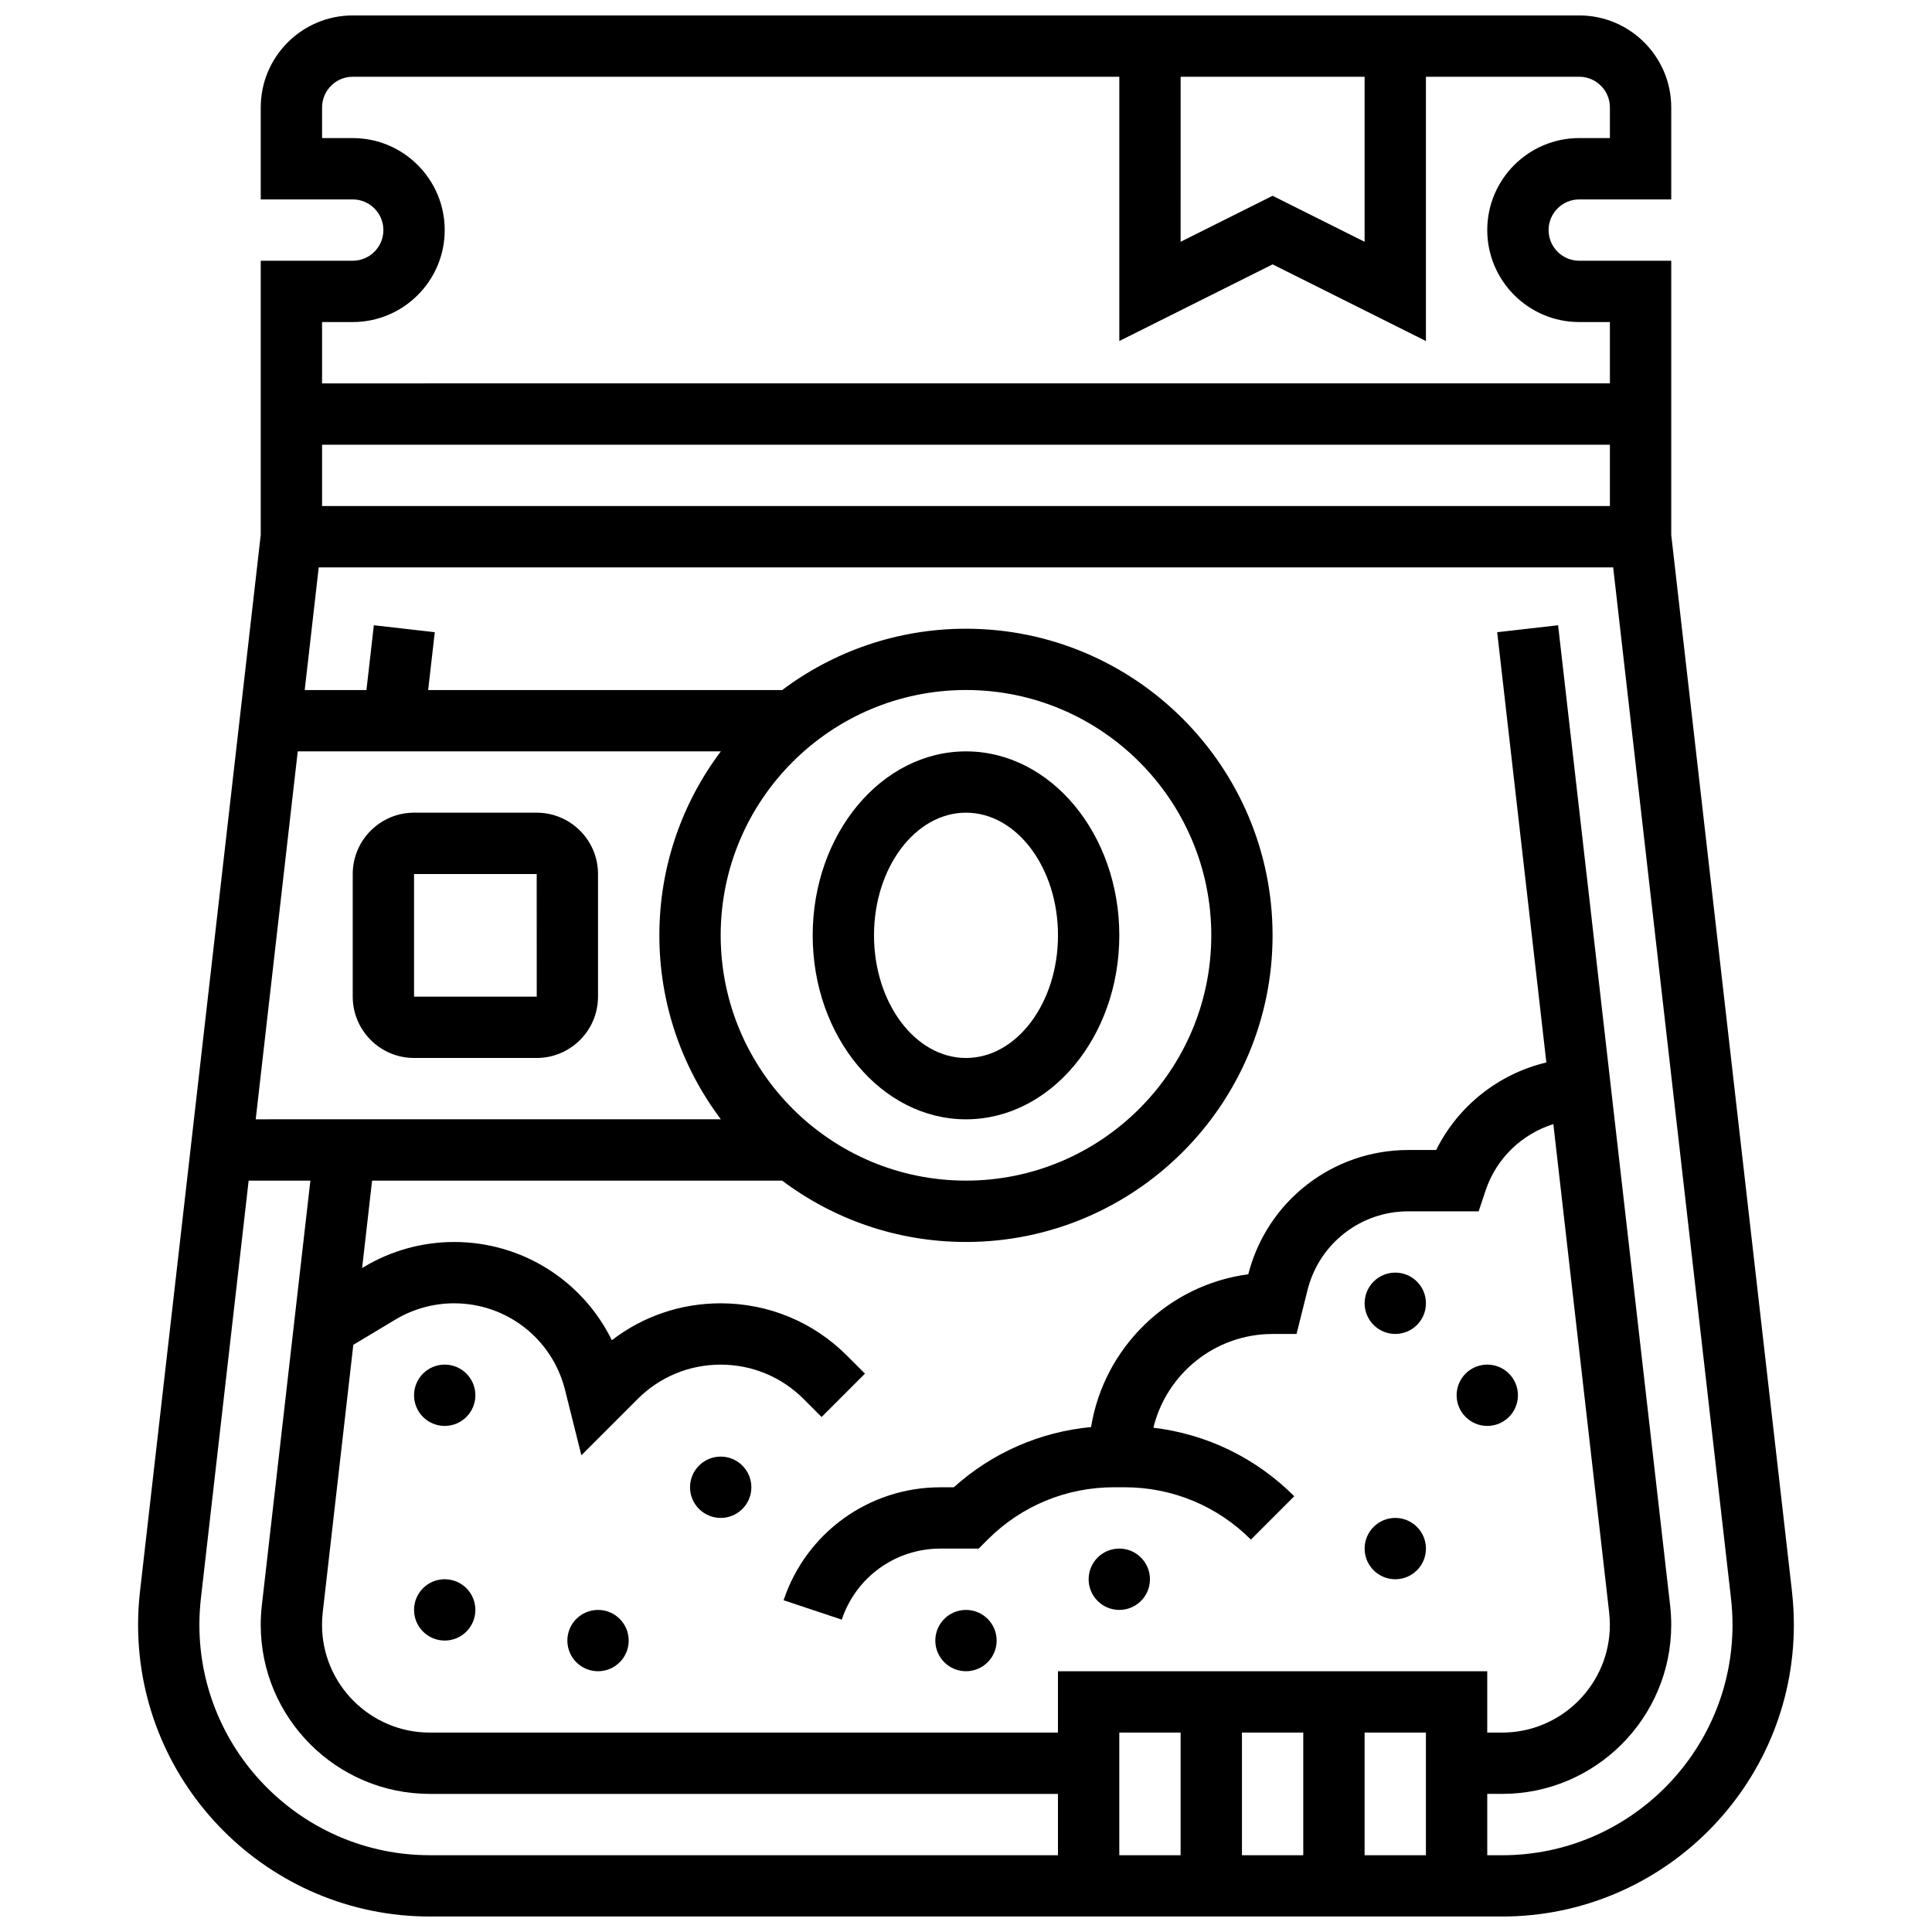
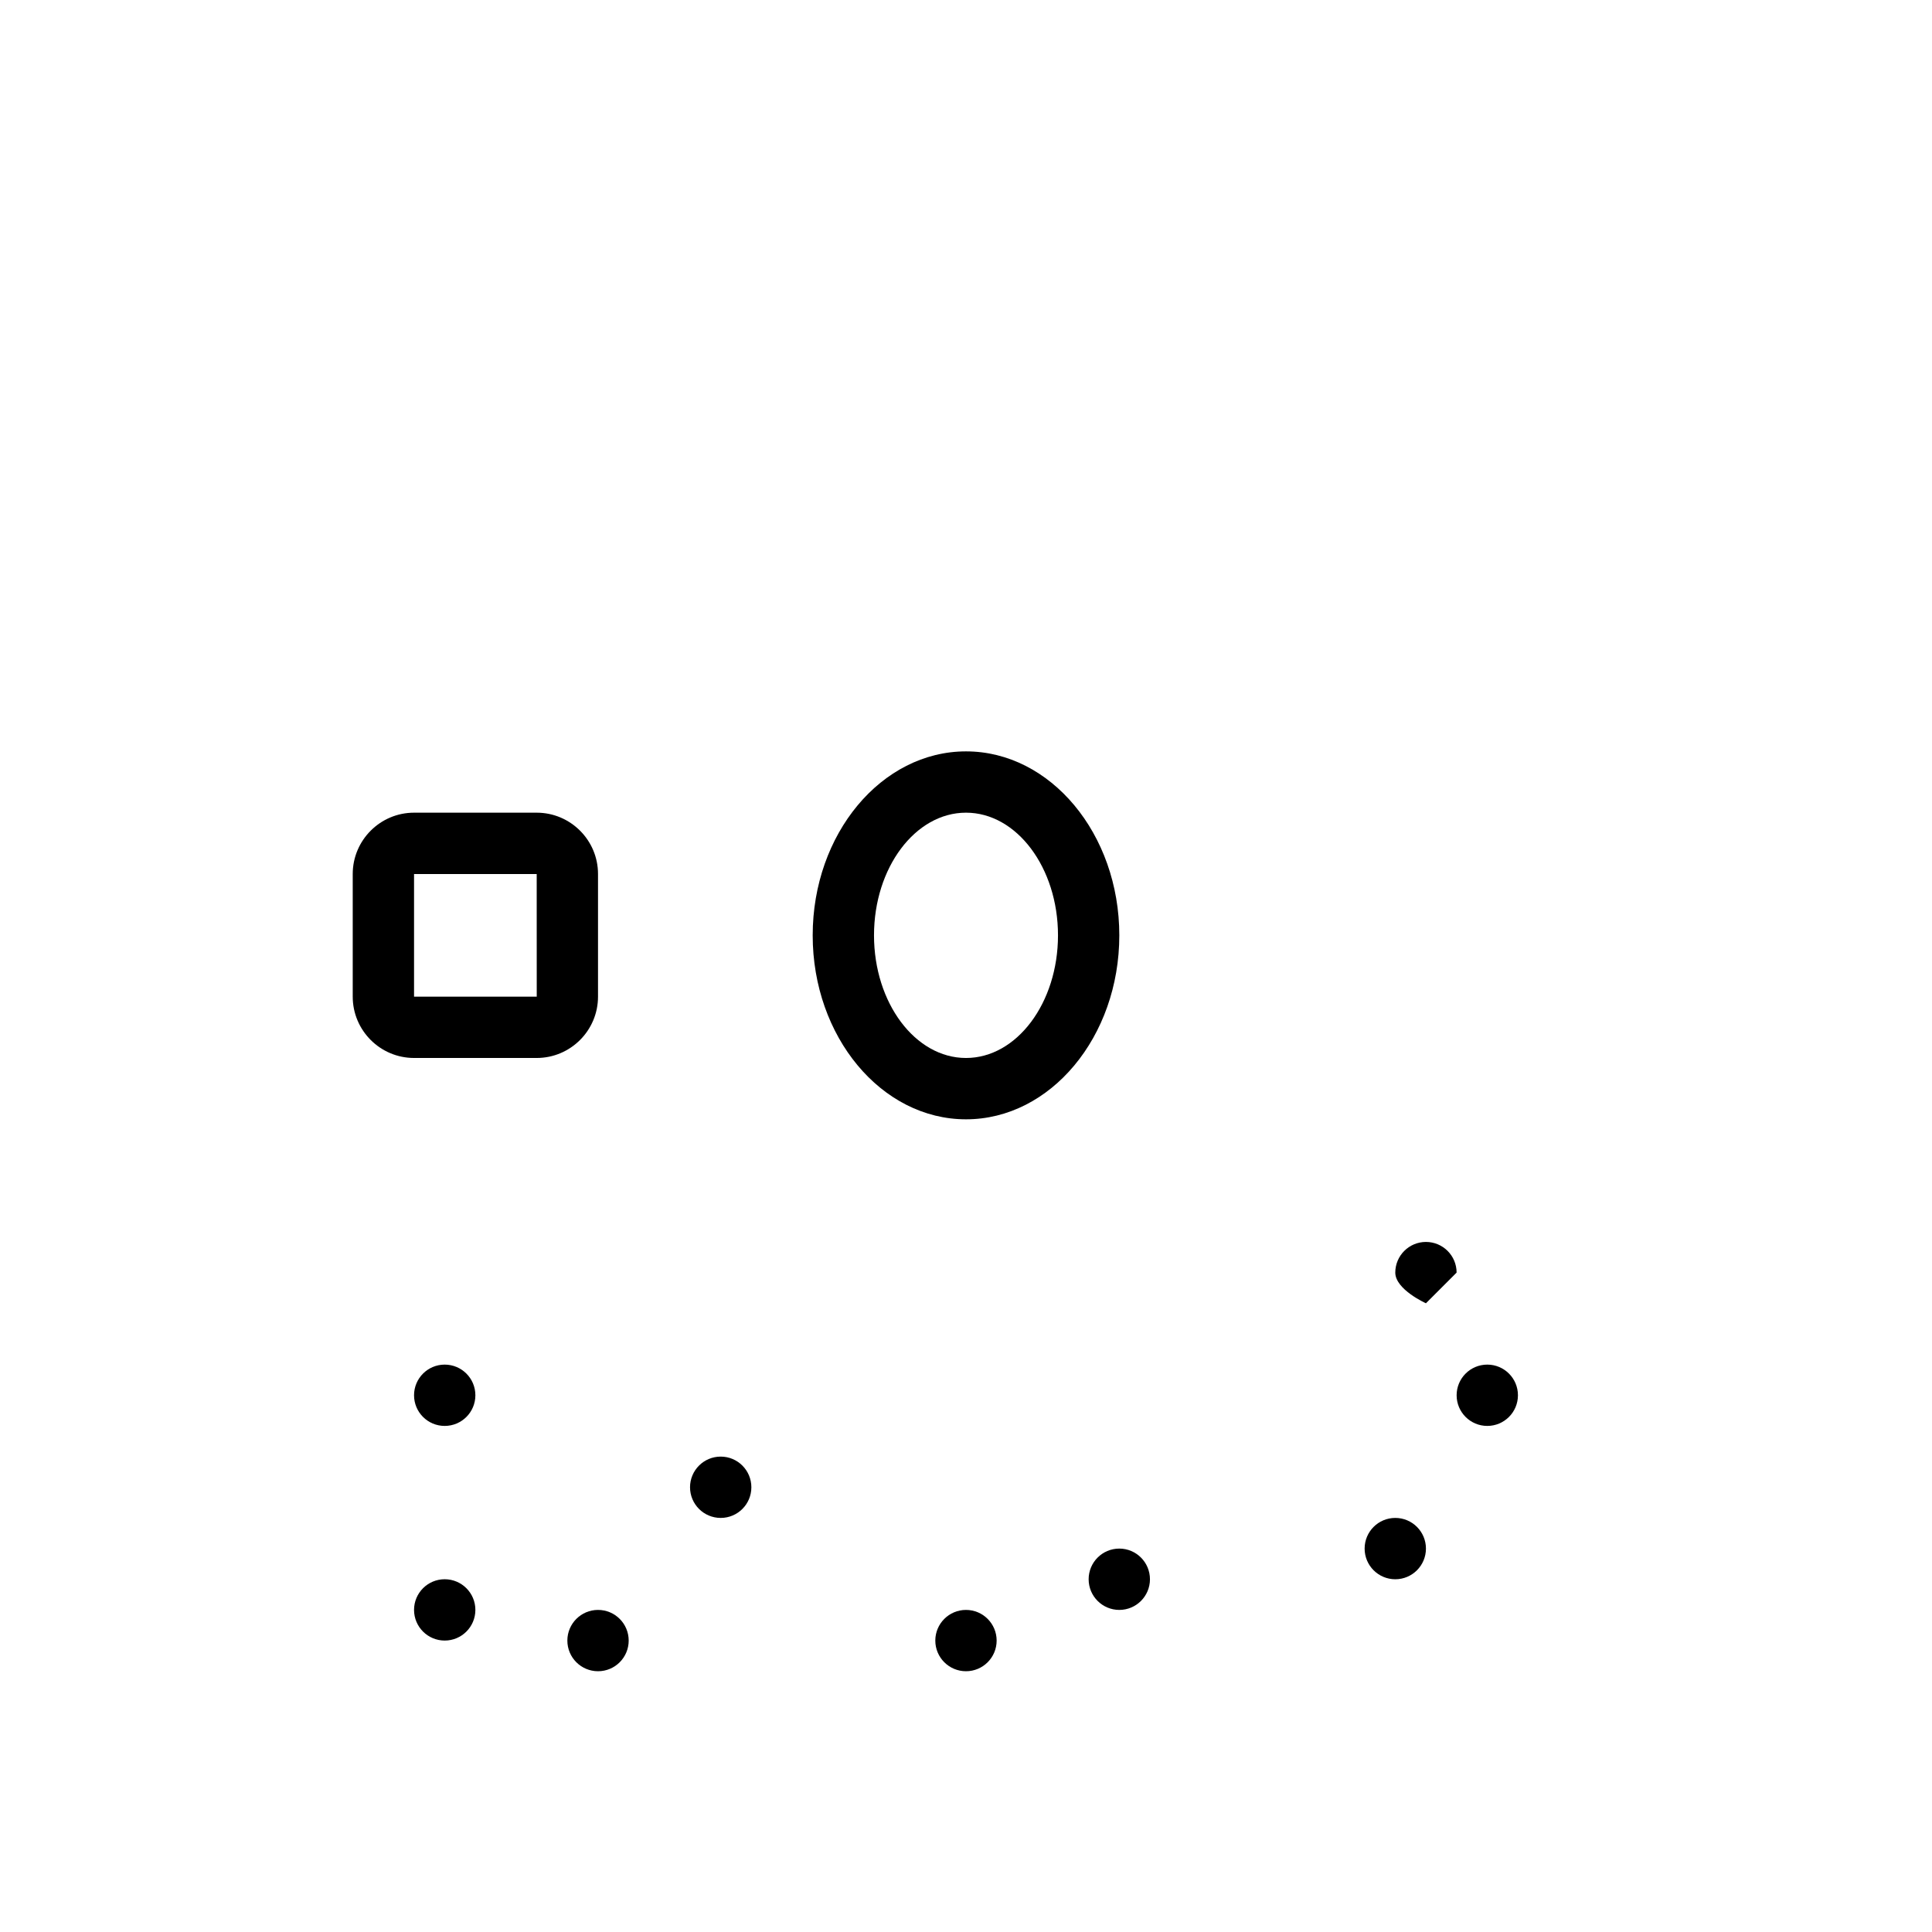
<svg xmlns="http://www.w3.org/2000/svg" width="800px" height="800px" version="1.1" viewBox="144 144 512 512">
  <defs>
    <clipPath id="a">
      <path d="m180 148.09h440v503.81h-440z" />
    </clipPath>
  </defs>
  <g clip-path="url(#a)">
-     <path d="m618.9 565.8-32.004-280.03v-72.672h-24.379c-4.481 0-8.125-3.644-8.125-8.125 0-4.481 3.644-8.125 8.125-8.125h24.379v-24.379c0-13.441-10.934-24.379-24.379-24.379h-325.04c-13.445 0-24.379 10.938-24.379 24.379v24.379h24.379c4.481 0 8.125 3.644 8.125 8.125 0 4.481-3.644 8.125-8.125 8.125h-24.379v72.672l-32.004 280.03c-0.332 2.902-0.5 5.856-0.5 8.781 0 42.633 34.684 77.316 77.32 77.316h284.16c42.633 0 77.32-34.684 77.32-77.32-0.004-2.922-0.172-5.875-0.504-8.777zm-162.02-401.46h48.754v43.734l-24.379-12.188-24.379 12.188zm-227.53 65.008h8.125c13.441 0 24.379-10.938 24.379-24.379 0-13.438-10.934-24.375-24.375-24.375h-8.125v-8.125c0-4.481 3.644-8.125 8.125-8.125h203.15v70.031l40.629-20.316 40.629 20.316v-70.035h40.629c4.481 0 8.125 3.644 8.125 8.125v8.125h-8.125c-13.441 0-24.379 10.938-24.379 24.379s10.934 24.379 24.379 24.379h8.125v16.25l-341.29 0.004zm0 32.504h341.29v16.25l-341.29 0.004zm-6.445 81.262h112.13c-10.227 13.59-16.297 30.477-16.297 48.754 0 18.281 6.07 35.164 16.297 48.754l-123.27 0.004zm177.09-16.254c35.844 0 65.008 29.16 65.008 65.008 0 35.844-29.16 65.008-65.008 65.008-35.844 0-65.008-29.16-65.008-65.008 0-35.844 29.16-65.008 65.008-65.008zm24.375 308.79h-166.46c-33.672 0-61.07-27.395-61.07-61.066 0-2.309 0.133-4.641 0.395-6.934l12.66-110.77h16.359l-12.871 112.62c-0.191 1.684-0.289 3.394-0.289 5.09 0 24.711 20.102 44.812 44.816 44.812h166.46zm32.504 0h-16.25v-32.504h16.25zm32.504 0h-16.25v-32.504h16.25zm32.504 0h-16.25v-32.504h16.25zm20.195 0h-3.941v-16.25h3.941c24.711 0 44.816-20.105 44.816-44.816 0-1.691-0.098-3.406-0.289-5.086l-29.691-259.8-16.145 1.844 13.031 114.02c-12.613 2.992-23.406 11.508-29.203 23.199h-7.375c-20.043 0-37.453 13.527-42.414 32.93-21.27 2.824-38.242 19.418-41.664 40.496-13.555 1.277-26.207 6.812-36.383 15.961h-3.57c-18.875 0-35.562 12.031-41.531 29.934l15.418 5.137c3.75-11.262 14.242-18.824 26.109-18.824h10.172l2.379-2.383c8.945-8.945 20.84-13.871 33.488-13.871h2.789c12.652 0 24.543 4.926 33.488 13.871l11.492-11.492c-10.191-10.191-23.238-16.48-37.332-18.16 3.457-14.234 16.305-24.844 31.59-24.844h6.344l2.914-11.652c3.07-12.277 14.051-20.852 26.703-20.852h18.648l1.852-5.555c2.836-8.504 9.641-14.953 17.941-17.555l14.793 129.45c0.121 1.074 0.184 2.164 0.184 3.242 0 15.75-12.812 28.562-28.562 28.562h-3.934v-16.25l-113.77-0.004v16.25l-166.46 0.004c-15.75 0-28.566-12.812-28.566-28.562 0-1.078 0.062-2.172 0.184-3.242l8.109-70.957 11.145-6.688c4.703-2.824 10.094-4.316 15.582-4.316 13.922 0 26.004 9.434 29.379 22.941l4.332 17.332 14.91-14.91c5.875-5.875 13.688-9.109 21.996-9.109 8.309 0 16.121 3.234 21.996 9.113l4.762 4.762 11.492-11.492-4.762-4.762c-8.941-8.949-20.836-13.875-33.484-13.875-10.566 0-20.602 3.438-28.836 9.781-7.684-15.703-23.727-26.031-41.785-26.031-8.434 0-16.715 2.293-23.941 6.629l-0.453 0.273 2.641-23.156h108.68c13.582 10.199 30.445 16.25 48.699 16.25 44.805 0 81.258-36.453 81.258-81.258 0-44.805-36.453-81.258-81.258-81.258-18.254 0-35.117 6.051-48.699 16.25h-93.82l1.754-15.328-16.145-1.844-1.965 17.172h-16.359l3.715-32.504h343.04l31.234 273.29c0.262 2.293 0.395 4.625 0.395 6.934 0 33.676-27.395 61.07-61.066 61.07z" />
-   </g>
+     </g>
  <path d="m400 440.63c22.402 0 40.629-21.871 40.629-48.754s-18.227-48.754-40.629-48.754-40.629 21.871-40.629 48.754c-0.004 26.883 18.223 48.754 40.629 48.754zm0-81.262c13.441 0 24.379 14.582 24.379 32.504s-10.934 32.504-24.379 32.504c-13.441 0-24.379-14.582-24.379-32.504s10.934-32.504 24.379-32.504z" />
  <path d="m286.23 359.37h-32.504c-8.961 0-16.25 7.293-16.25 16.25v32.504c0 8.961 7.293 16.25 16.25 16.25h32.504c8.961 0 16.25-7.293 16.25-16.25v-32.504c0.004-8.957-7.289-16.25-16.25-16.25zm0 48.758h-32.504v-32.504h32.504l0.012 32.504h-0.012z" />
  <path d="m269.98 570.64c0 4.488-3.641 8.125-8.129 8.125-4.484 0-8.125-3.637-8.125-8.125s3.641-8.125 8.125-8.125c4.488 0 8.129 3.637 8.129 8.125" />
  <path d="m269.98 513.76c0 4.488-3.641 8.125-8.129 8.125-4.484 0-8.125-3.637-8.125-8.125s3.641-8.125 8.125-8.125c4.488 0 8.129 3.637 8.129 8.125" />
  <path d="m310.61 578.77c0 4.488-3.637 8.125-8.125 8.125s-8.129-3.637-8.129-8.125 3.641-8.125 8.129-8.125 8.125 3.637 8.125 8.125" />
  <path d="m343.12 538.14c0 4.488-3.637 8.125-8.125 8.125-4.488 0-8.129-3.637-8.129-8.125s3.641-8.125 8.129-8.125c4.488 0 8.125 3.637 8.125 8.125" />
  <path d="m521.89 554.39c0 4.488-3.637 8.129-8.125 8.129s-8.125-3.641-8.125-8.129 3.637-8.125 8.125-8.125 8.125 3.637 8.125 8.125" />
-   <path d="m521.89 489.38c0 4.488-3.637 8.129-8.125 8.129s-8.125-3.641-8.125-8.129c0-4.488 3.637-8.125 8.125-8.125s8.125 3.637 8.125 8.125" />
+   <path d="m521.89 489.38s-8.125-3.641-8.125-8.129c0-4.488 3.637-8.125 8.125-8.125s8.125 3.637 8.125 8.125" />
  <path d="m546.27 513.76c0 4.488-3.637 8.125-8.125 8.125s-8.125-3.637-8.125-8.125 3.637-8.125 8.125-8.125 8.125 3.637 8.125 8.125" />
  <path d="m408.12 578.77c0 4.488-3.637 8.125-8.125 8.125s-8.129-3.637-8.129-8.125 3.641-8.125 8.129-8.125 8.125 3.637 8.125 8.125" />
  <path d="m448.75 562.52c0 4.484-3.637 8.125-8.125 8.125-4.488 0-8.125-3.641-8.125-8.125 0-4.488 3.637-8.129 8.125-8.129 4.488 0 8.125 3.641 8.125 8.129" />
</svg>